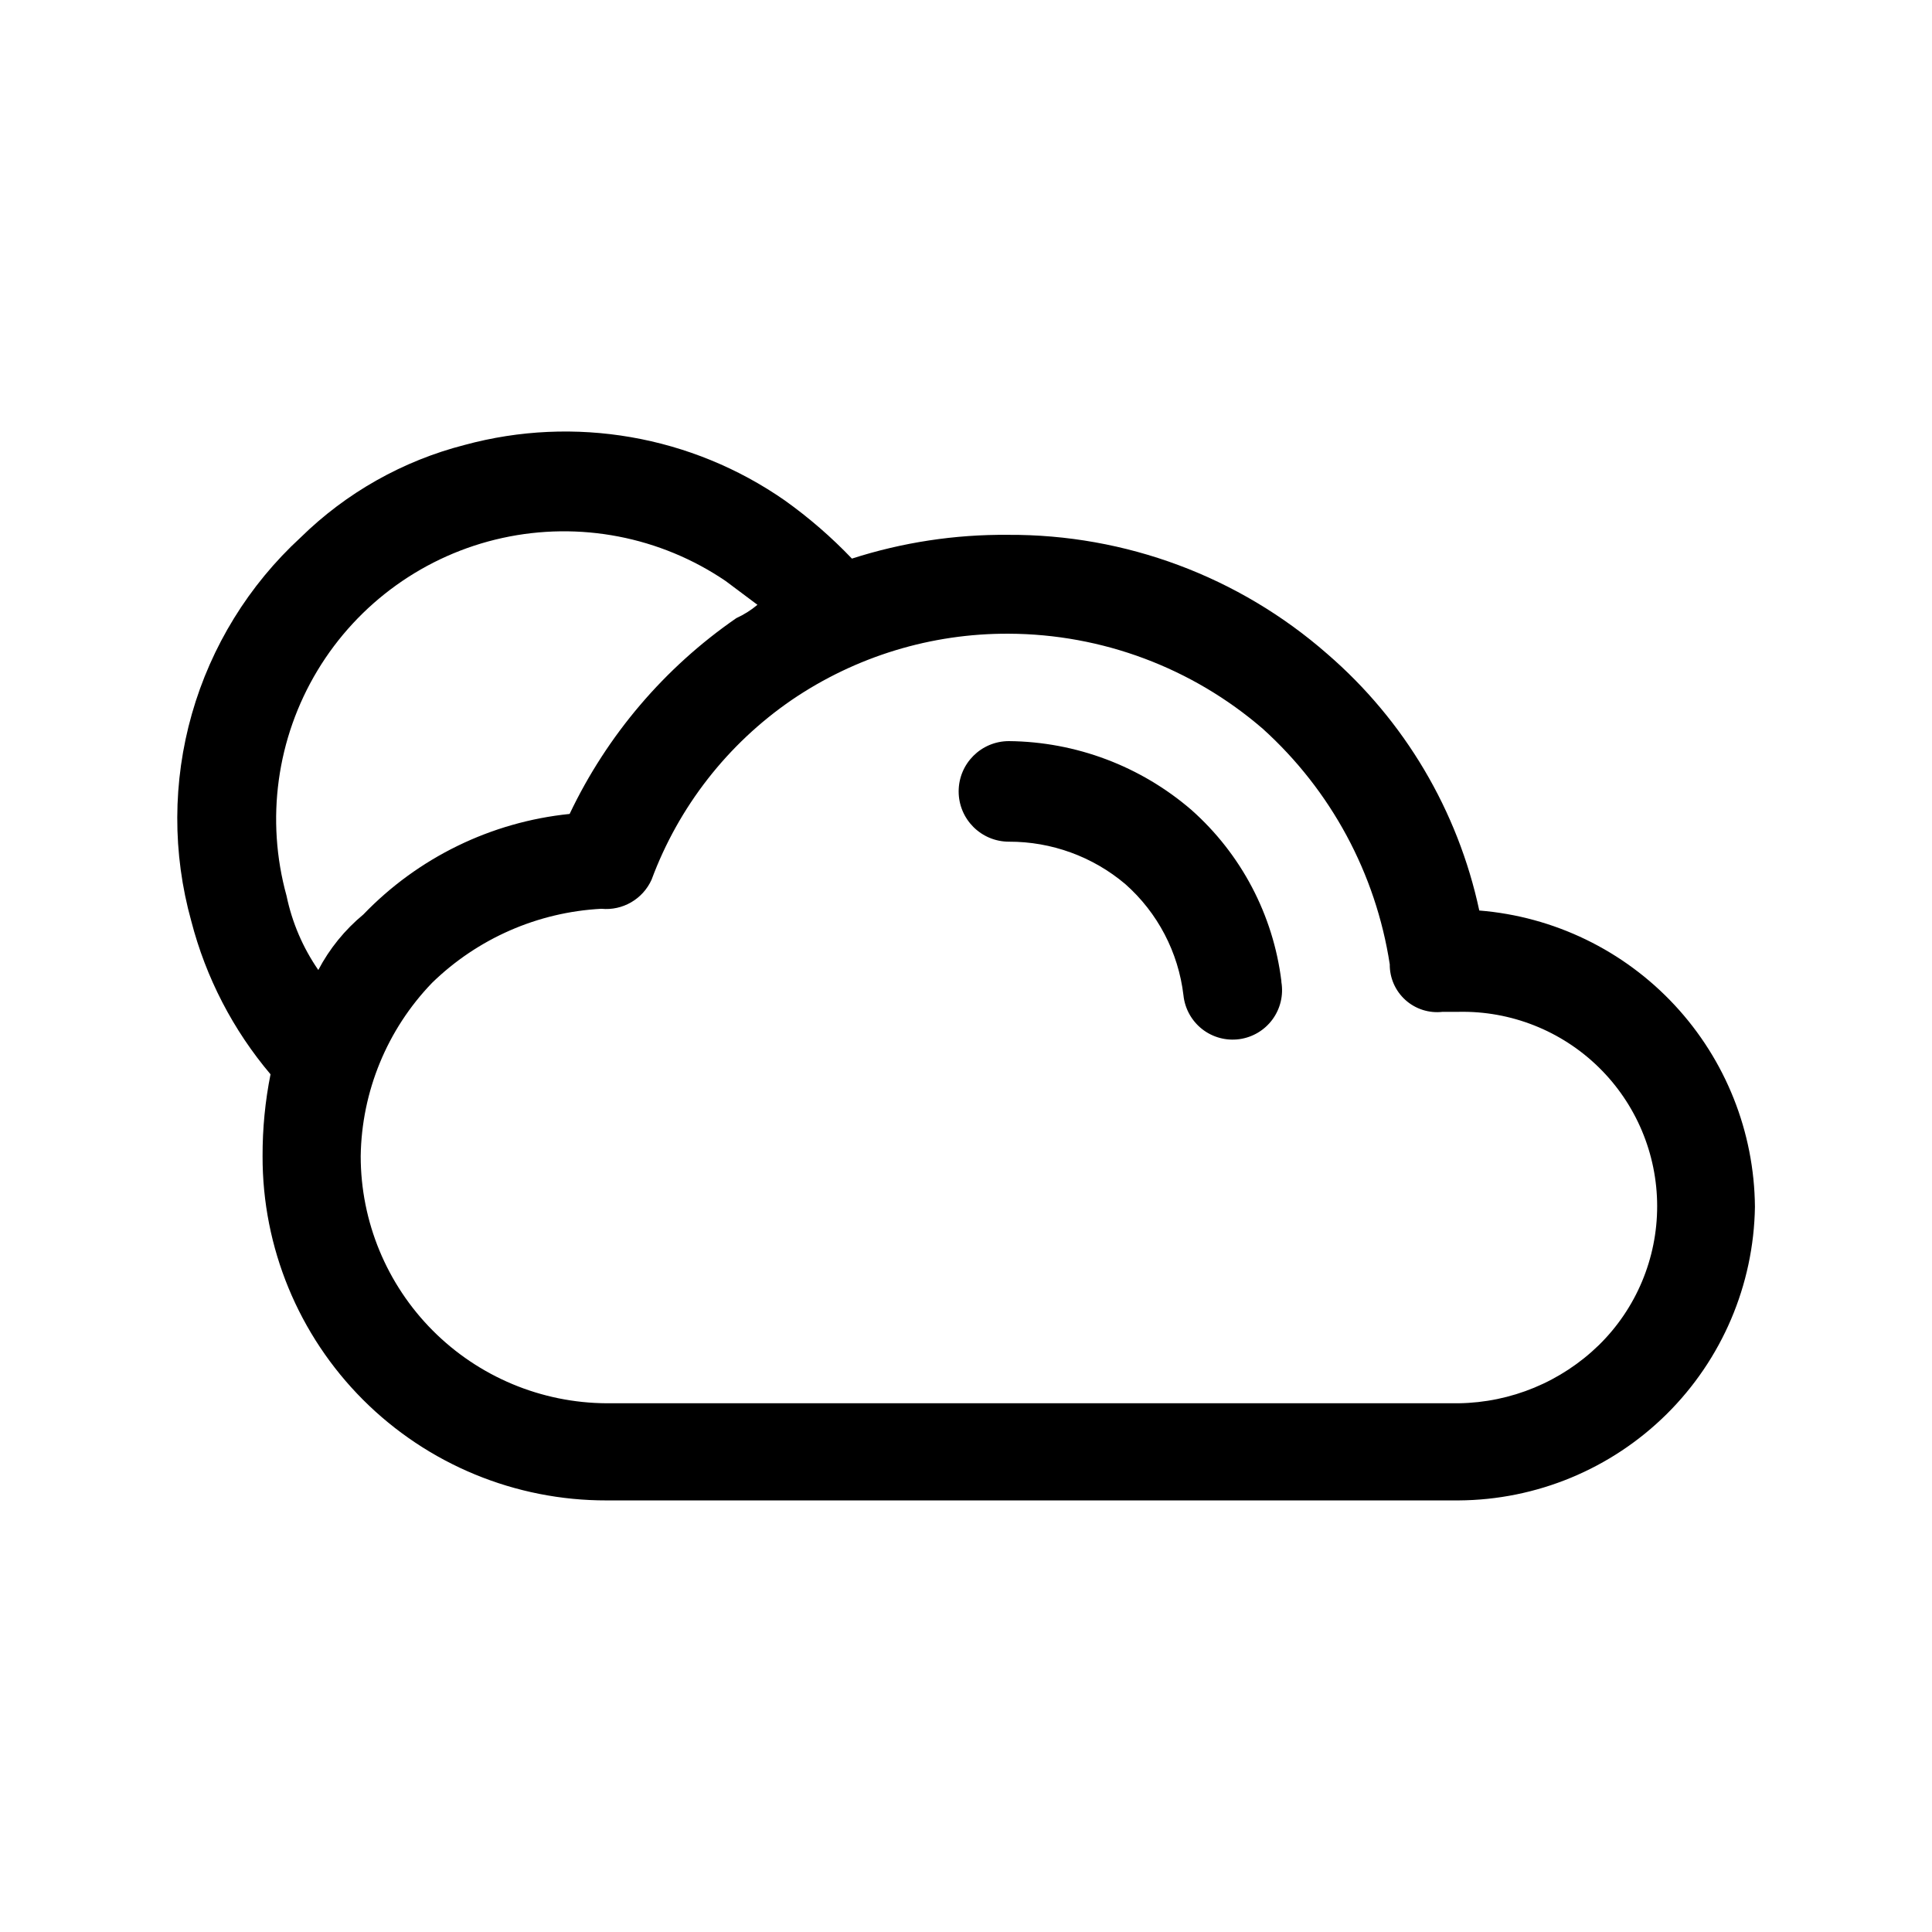
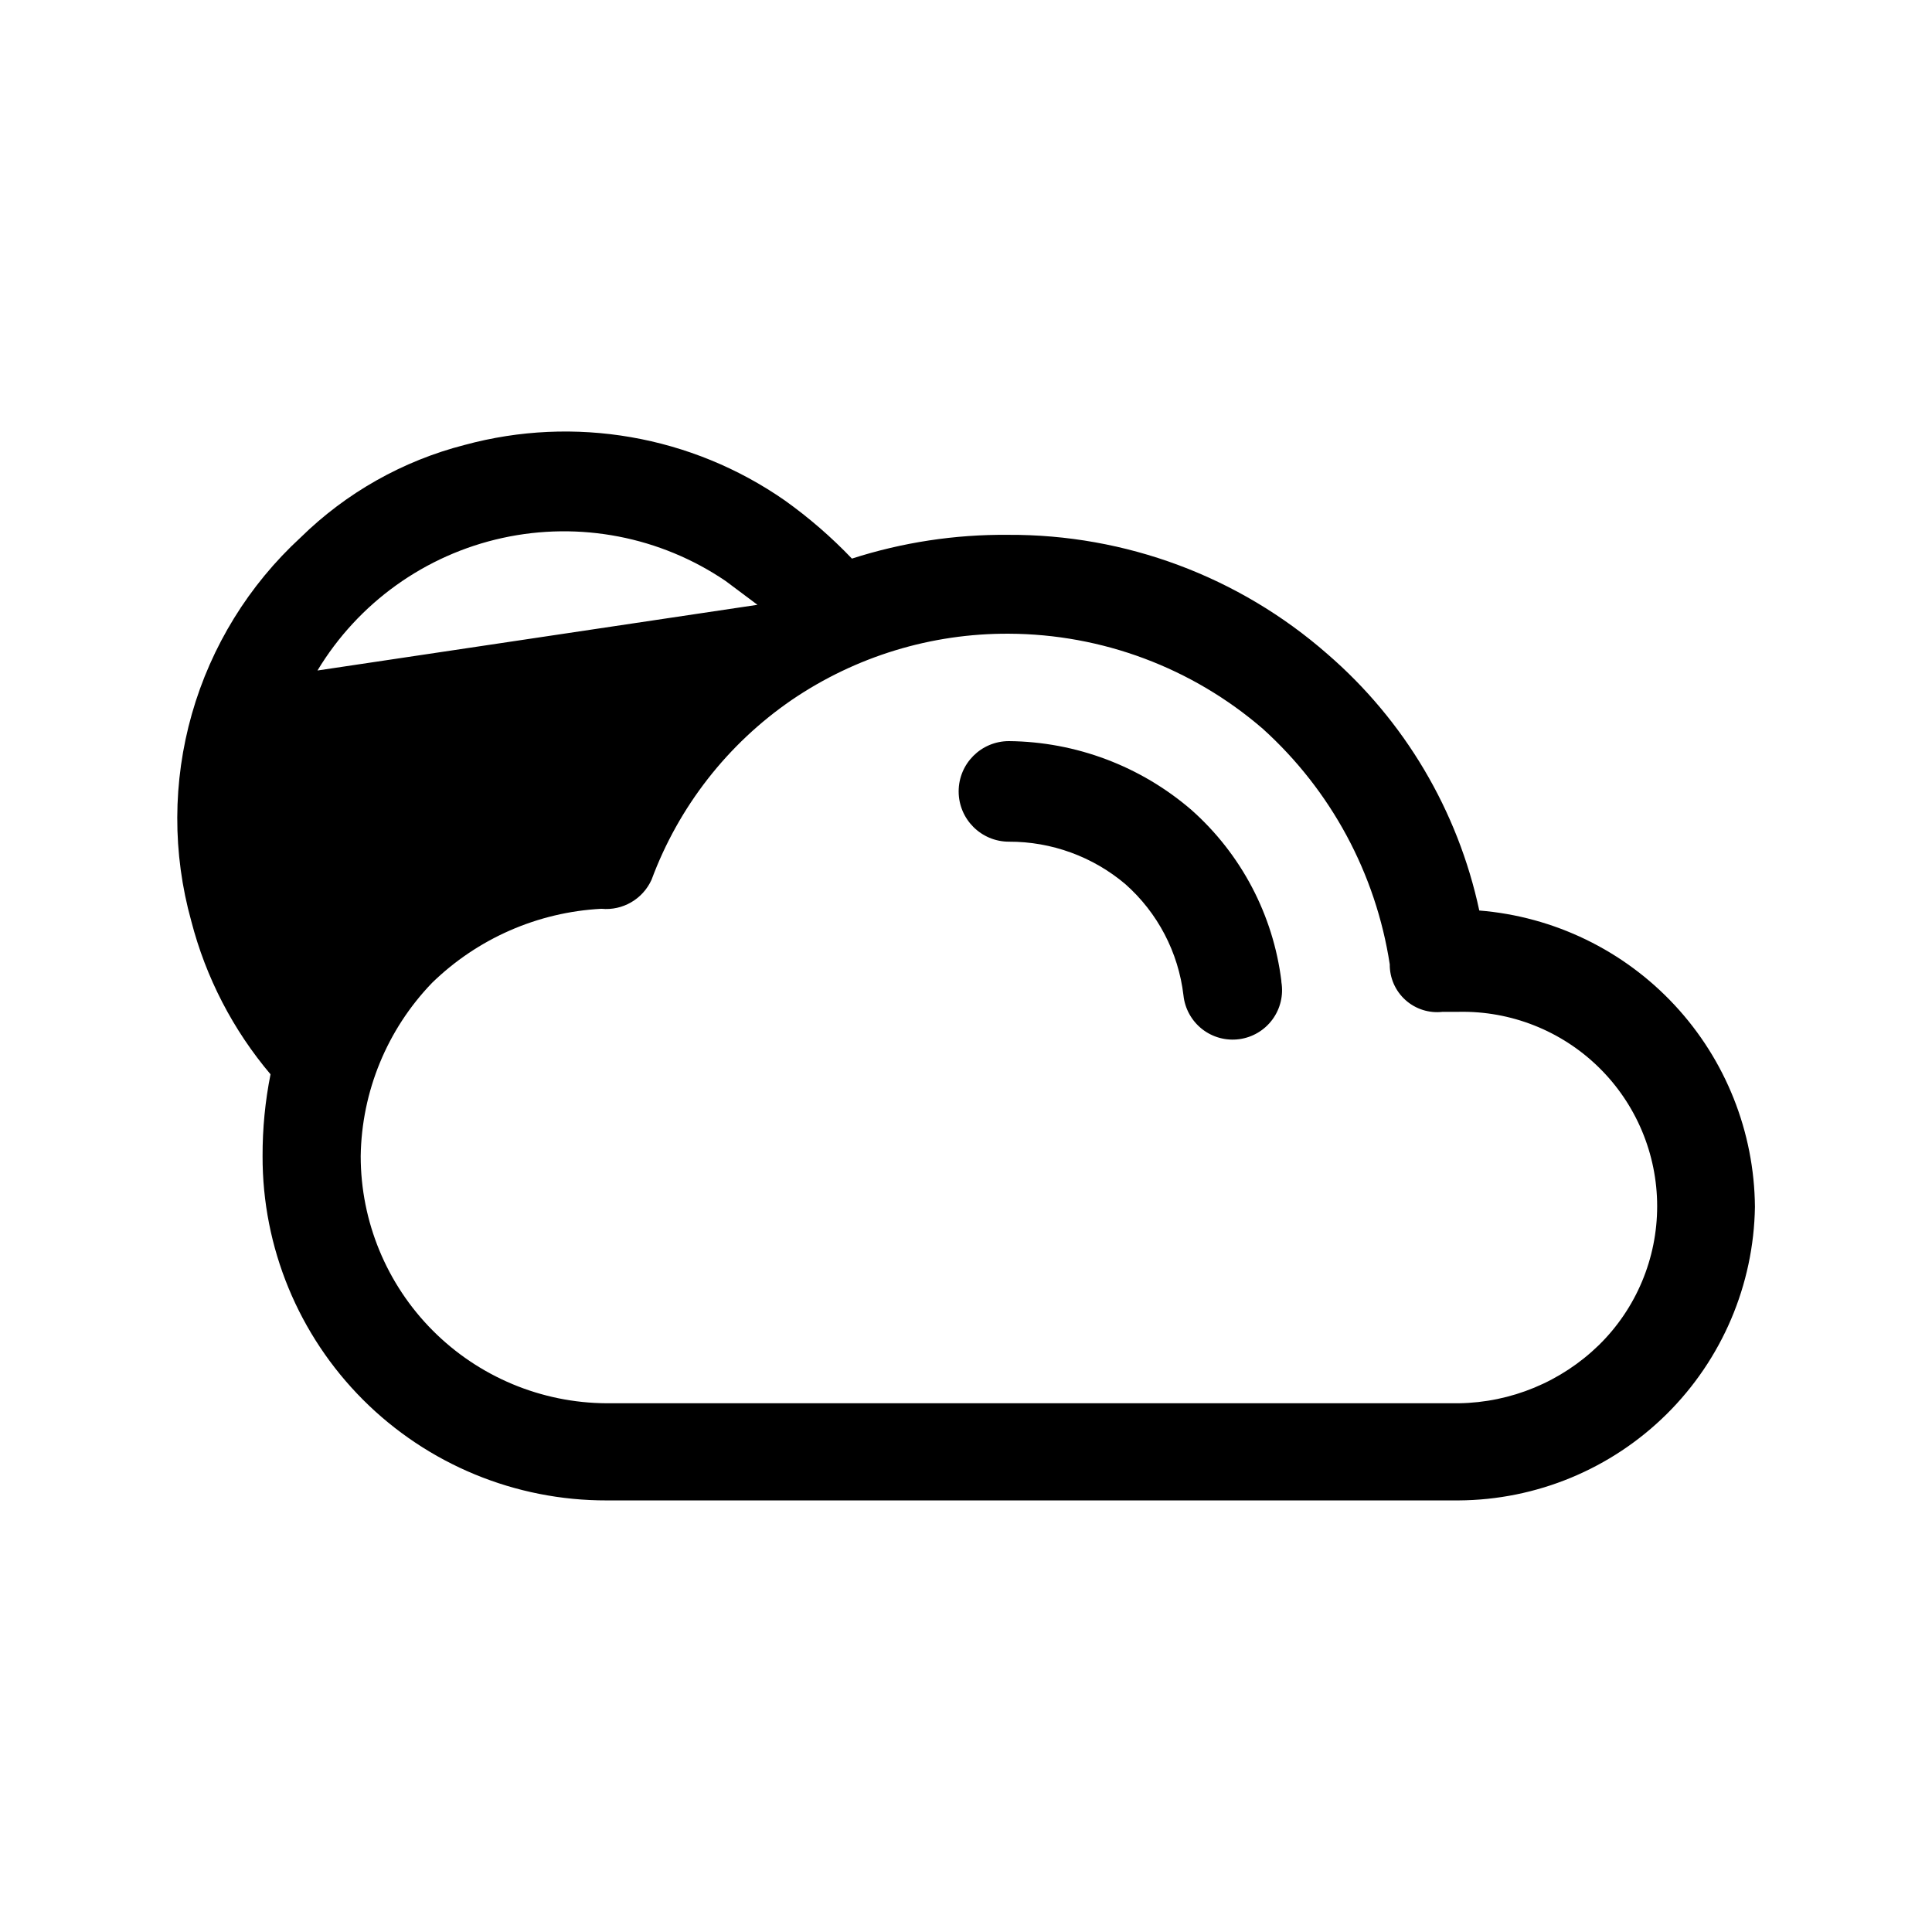
<svg xmlns="http://www.w3.org/2000/svg" fill="#000000" width="800px" height="800px" version="1.1" viewBox="144 144 512 512">
-   <path d="m304.78 515.88h225.76c13.91-0.188 27.219-5.707 37.18-15.418 9.891-9.699 15.457-22.973 15.445-36.824-0.008-13.852-5.594-27.113-15.492-36.801-9.902-9.688-23.285-14.984-37.133-14.691h-4.231c-3.582 0.418-7.172-0.723-9.852-3.133-2.68-2.41-4.195-5.859-4.156-9.461-3.703-24.062-15.59-46.109-33.652-62.422-18.715-16.16-42.586-25.094-67.309-25.191-20.496-0.109-40.539 6.004-57.488 17.531-17.016 11.668-30.004 28.316-37.18 47.66-2.324 5.152-7.672 8.254-13.301 7.707-16.852 0.887-32.805 7.871-44.891 19.648-11.887 12.352-18.641 28.758-18.891 45.898 0 17.32 6.859 33.934 19.074 46.207 12.219 12.273 28.801 19.207 46.117 19.289zm39.953-211.6-8.414-6.297c-17.324-11.77-38.73-15.898-59.191-11.414s-38.18 17.184-48.992 35.121c-10.816 17.938-13.781 39.535-8.195 59.723 1.461 7.047 4.324 13.73 8.414 19.648 2.961-5.644 7.023-10.648 11.938-14.711 14.492-15.078 33.863-24.523 54.664-26.648 9.926-20.871 25.164-38.77 44.184-51.895 2.016-0.918 3.898-2.106 5.594-3.527zm-128.98 124.49c-9.992-11.793-17.191-25.691-21.059-40.656-5.008-17.973-4.953-36.977 0.156-54.918 5.113-17.941 15.086-34.121 28.812-46.75 12.082-11.863 27.078-20.328 43.48-24.535 29.062-7.887 60.129-2.5 84.84 14.711 6.402 4.566 12.355 9.727 17.785 15.414 13.363-4.301 27.328-6.426 41.363-6.297 31.102-0.168 61.191 11.051 84.59 31.539 20.488 17.672 34.641 41.555 40.305 68.016 19.789 1.598 38.262 10.543 51.781 25.082 13.52 14.535 21.109 33.609 21.27 53.461-0.316 20.66-8.715 40.379-23.398 54.922-14.684 14.539-34.48 22.75-55.145 22.867h-225.76c-24.207 0.051-47.441-9.547-64.559-26.668-17.113-17.125-26.695-40.363-26.629-64.574-0.023-7.289 0.684-14.566 2.113-21.715zm267.82-24.535h0.004c0.59 3.496-0.266 7.086-2.367 9.941-2.102 2.856-5.273 4.738-8.785 5.215-3.516 0.477-7.074-0.488-9.863-2.68-2.785-2.195-4.566-5.422-4.934-8.949-1.34-11.387-6.828-21.879-15.414-29.473-8.621-7.285-19.551-11.266-30.836-11.234-7.359 0-13.324-5.969-13.324-13.328s5.965-13.324 13.324-13.324c17.773 0.172 34.91 6.633 48.367 18.238 13.195 11.711 21.668 27.832 23.832 45.344z" />
+   <path d="m304.78 515.88h225.76c13.91-0.188 27.219-5.707 37.18-15.418 9.891-9.699 15.457-22.973 15.445-36.824-0.008-13.852-5.594-27.113-15.492-36.801-9.902-9.688-23.285-14.984-37.133-14.691h-4.231c-3.582 0.418-7.172-0.723-9.852-3.133-2.68-2.41-4.195-5.859-4.156-9.461-3.703-24.062-15.59-46.109-33.652-62.422-18.715-16.16-42.586-25.094-67.309-25.191-20.496-0.109-40.539 6.004-57.488 17.531-17.016 11.668-30.004 28.316-37.18 47.66-2.324 5.152-7.672 8.254-13.301 7.707-16.852 0.887-32.805 7.871-44.891 19.648-11.887 12.352-18.641 28.758-18.891 45.898 0 17.32 6.859 33.934 19.074 46.207 12.219 12.273 28.801 19.207 46.117 19.289zm39.953-211.6-8.414-6.297c-17.324-11.77-38.73-15.898-59.191-11.414s-38.18 17.184-48.992 35.121zm-128.98 124.49c-9.992-11.793-17.191-25.691-21.059-40.656-5.008-17.973-4.953-36.977 0.156-54.918 5.113-17.941 15.086-34.121 28.812-46.75 12.082-11.863 27.078-20.328 43.48-24.535 29.062-7.887 60.129-2.5 84.84 14.711 6.402 4.566 12.355 9.727 17.785 15.414 13.363-4.301 27.328-6.426 41.363-6.297 31.102-0.168 61.191 11.051 84.59 31.539 20.488 17.672 34.641 41.555 40.305 68.016 19.789 1.598 38.262 10.543 51.781 25.082 13.52 14.535 21.109 33.609 21.27 53.461-0.316 20.66-8.715 40.379-23.398 54.922-14.684 14.539-34.48 22.75-55.145 22.867h-225.76c-24.207 0.051-47.441-9.547-64.559-26.668-17.113-17.125-26.695-40.363-26.629-64.574-0.023-7.289 0.684-14.566 2.113-21.715zm267.82-24.535h0.004c0.59 3.496-0.266 7.086-2.367 9.941-2.102 2.856-5.273 4.738-8.785 5.215-3.516 0.477-7.074-0.488-9.863-2.68-2.785-2.195-4.566-5.422-4.934-8.949-1.34-11.387-6.828-21.879-15.414-29.473-8.621-7.285-19.551-11.266-30.836-11.234-7.359 0-13.324-5.969-13.324-13.328s5.965-13.324 13.324-13.324c17.773 0.172 34.91 6.633 48.367 18.238 13.195 11.711 21.668 27.832 23.832 45.344z" />
</svg>